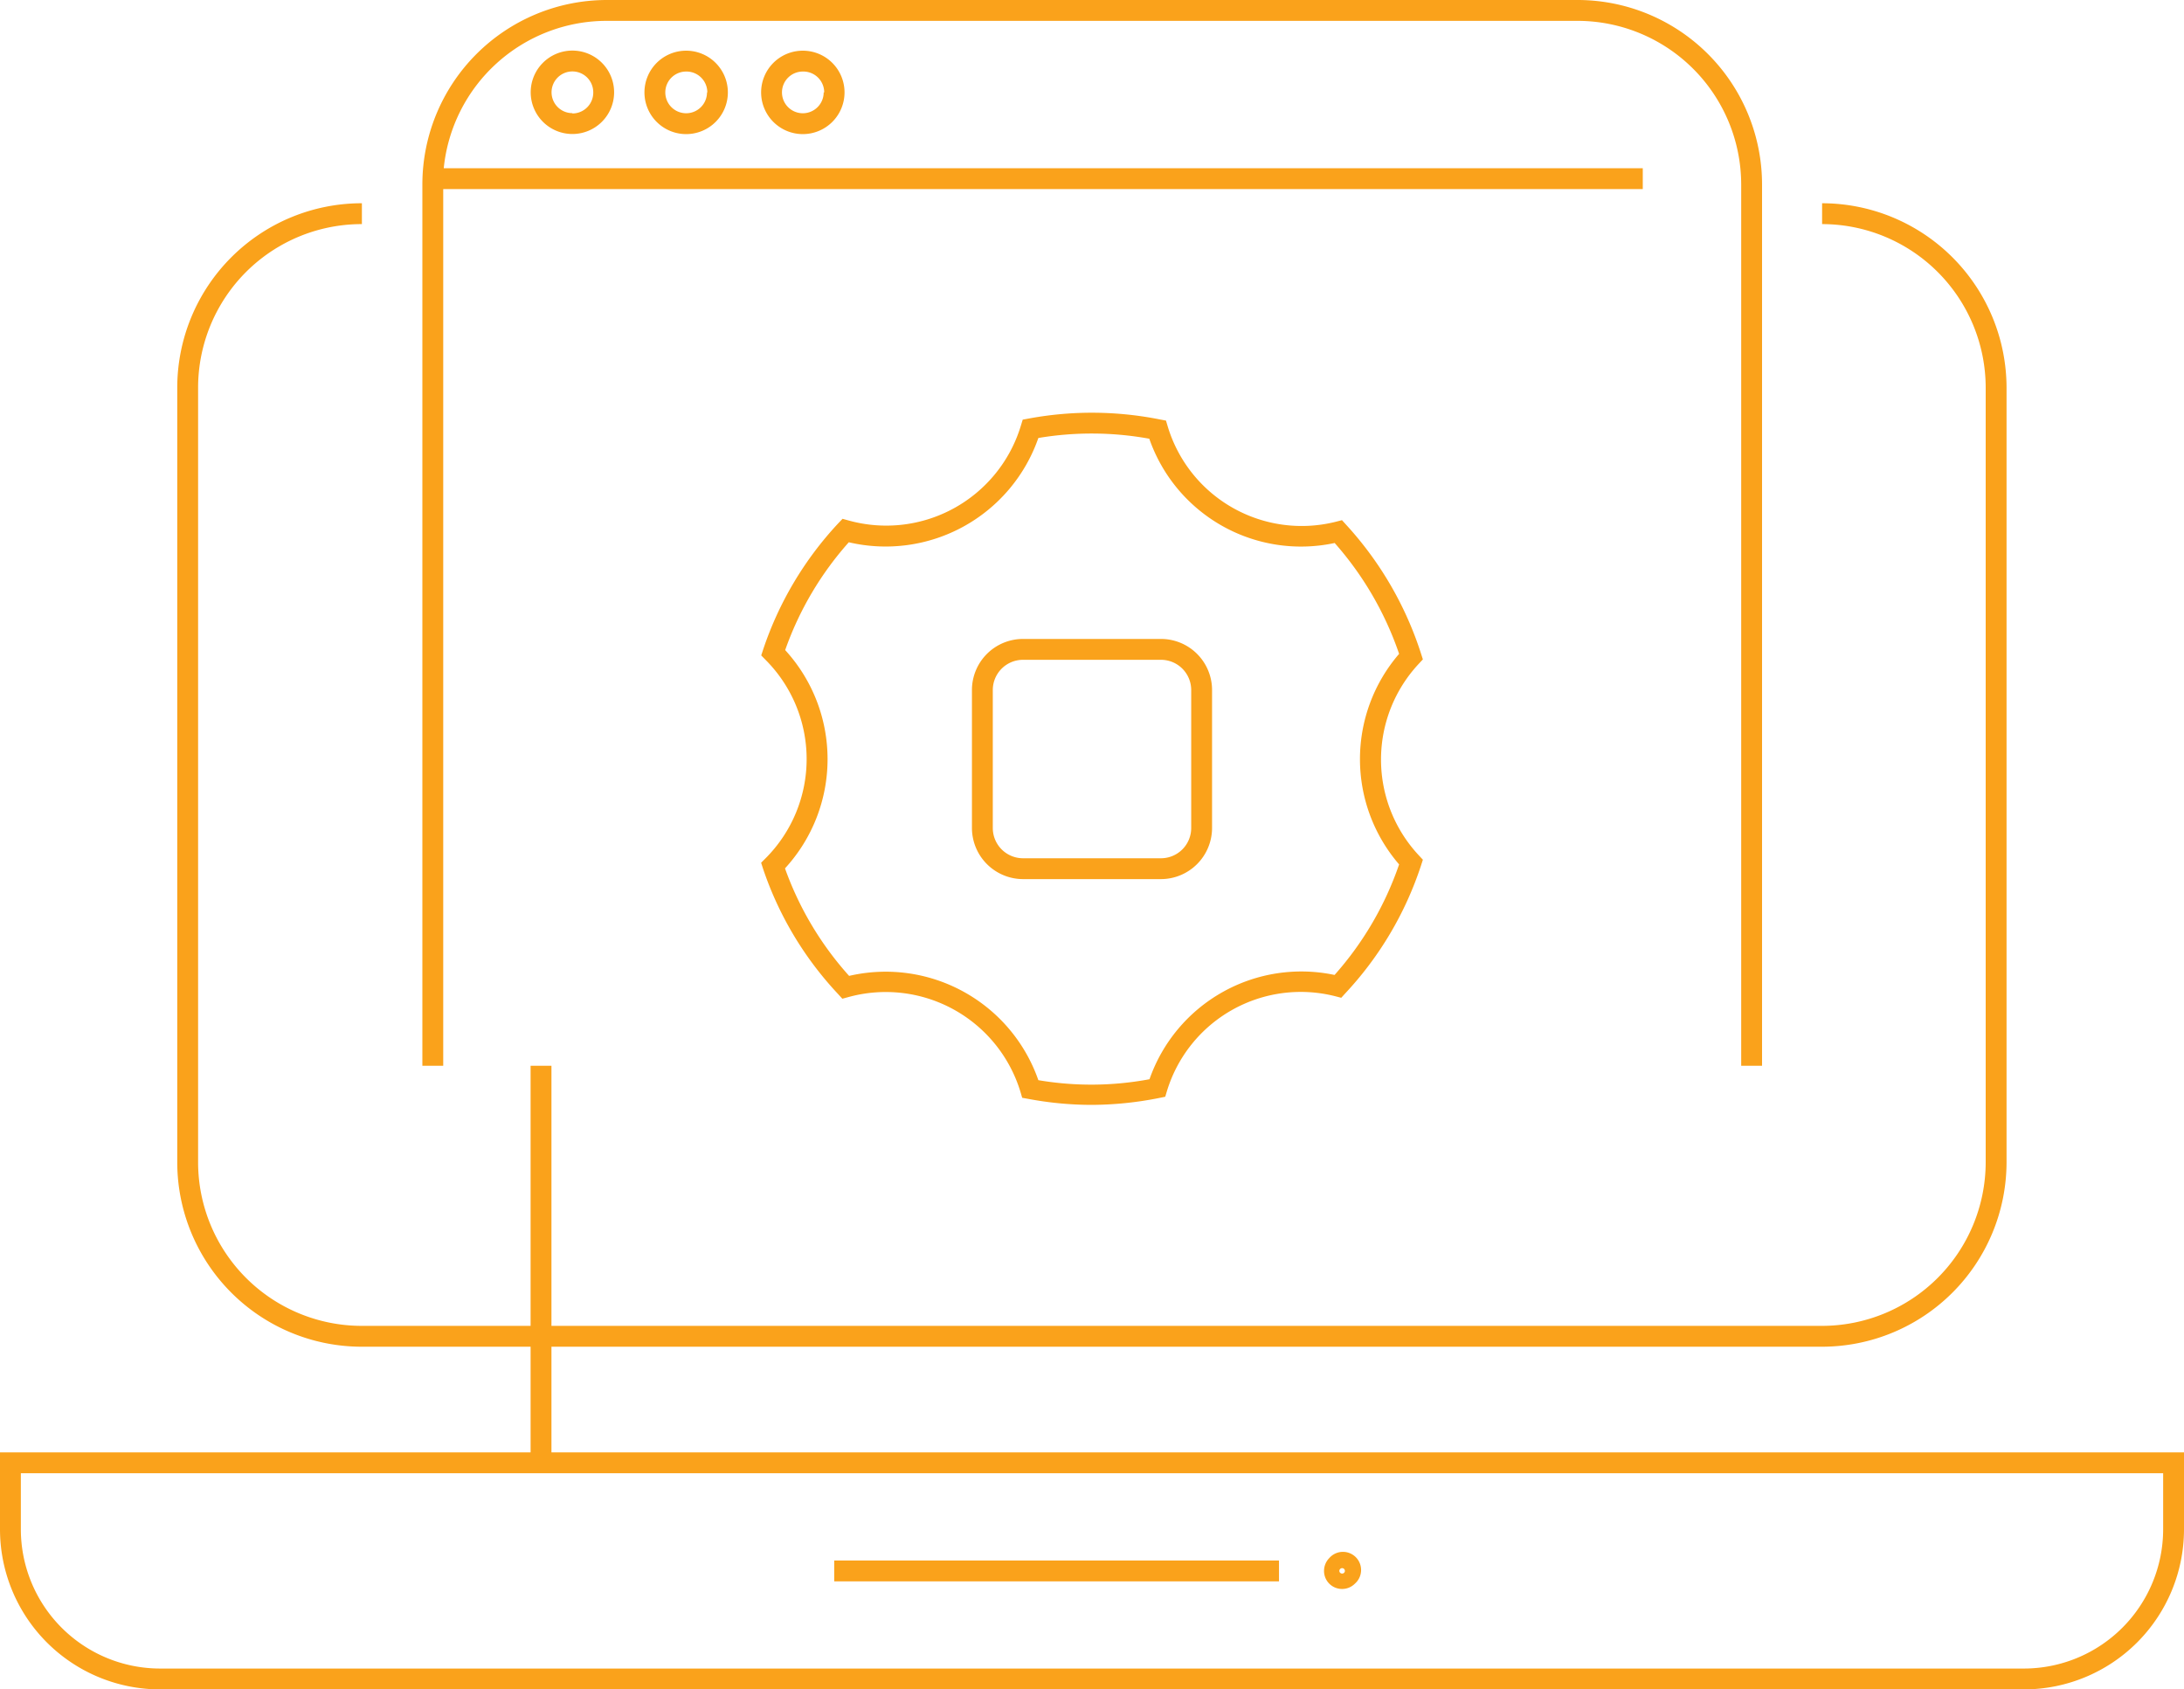
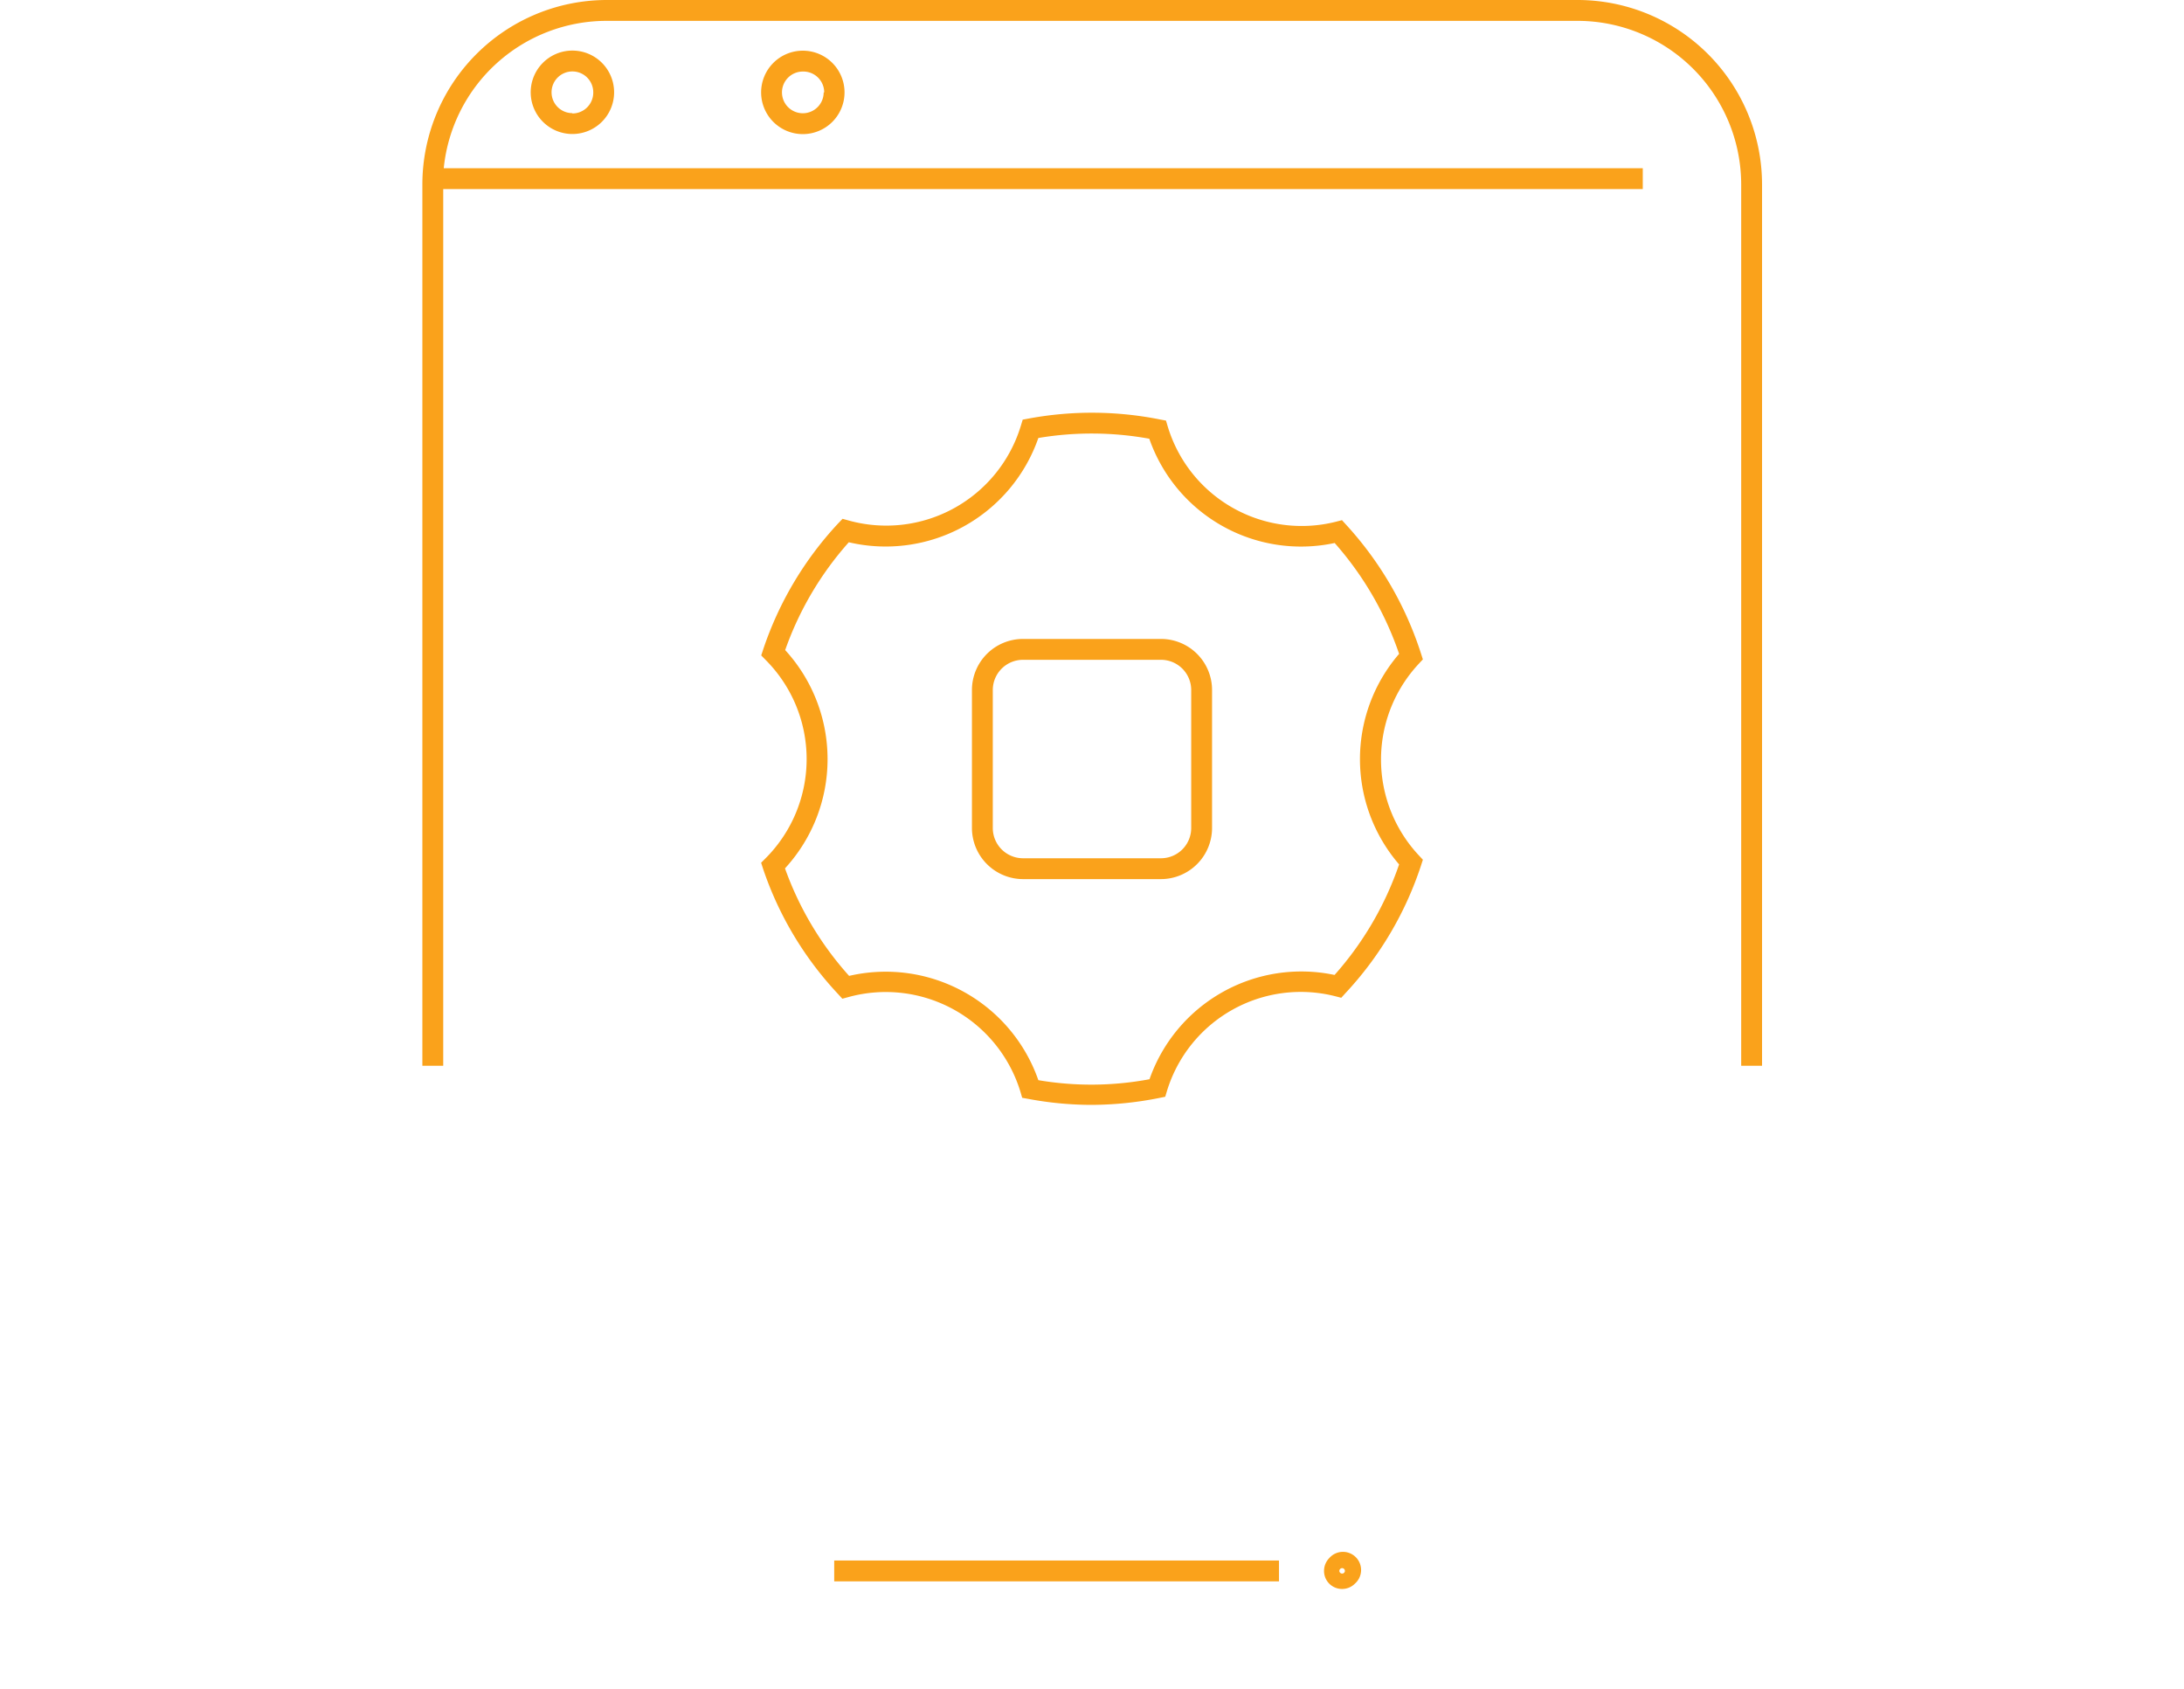
<svg xmlns="http://www.w3.org/2000/svg" viewBox="0 0 209.47 162">
  <defs>
    <style>.cls-1{fill:#faa21b;}</style>
  </defs>
  <g id="Layer_2" data-name="Layer 2">
    <g id="Layer_5" data-name="Layer 5">
-       <path class="cls-1" d="M52.89,139.27V129.14H174.76a17.71,17.71,0,0,0,17.69-17.68V37.17a17.71,17.71,0,0,0-17.69-17.68v2a15.7,15.7,0,0,1,15.69,15.68v74.29a15.71,15.71,0,0,1-15.69,15.68H52.89V102.2h-2v24.94H34.71A15.7,15.7,0,0,1,19,111.46V37.17A15.69,15.69,0,0,1,34.71,21.49v-2A17.7,17.7,0,0,0,17,37.17v74.29a17.7,17.7,0,0,0,17.68,17.68H50.89v10.13H0v7.39A15.36,15.36,0,0,0,15.34,162H194.13a15.36,15.36,0,0,0,15.34-15.34v-7.39Zm154.58,7.39A13.36,13.36,0,0,1,194.13,160H15.34A13.36,13.36,0,0,1,2,146.66v-5.39H207.47Z" />
      <rect class="cls-1" x="80.01" y="149.64" width="42.66" height="2" />
      <path class="cls-1" d="M128.72,152.37a1.73,1.73,0,0,0,1.23-.51h0a1.74,1.74,0,1,0-2.46-2.45,1.75,1.75,0,0,0-.5,1.23,1.72,1.72,0,0,0,.5,1.22A1.74,1.74,0,0,0,128.72,152.37Zm0-2a.27.27,0,0,1,.27.27.25.25,0,0,1-.08.18l-.37-.37A.27.27,0,0,1,128.72,150.37Zm-.18.08.37.37a.27.27,0,0,1-.37,0A.25.25,0,0,1,128.54,150.45Z" />
      <path class="cls-1" d="M42.51,18.13H157.56v-2h-115A15.7,15.7,0,0,1,58.19,2h93.09A15.71,15.71,0,0,1,167,17.68V102.2h2V17.68A17.7,17.7,0,0,0,151.28,0H58.19A17.7,17.7,0,0,0,40.51,17.68V102.2h2Z" />
      <path class="cls-1" d="M54.9,4.85a4,4,0,1,0,4,4A4,4,0,0,0,54.9,4.85Zm0,6a2,2,0,1,1,2-2A2,2,0,0,1,54.9,10.88Z" />
-       <path class="cls-1" d="M61.81,8.86a4,4,0,1,0,4-4A4,4,0,0,0,61.81,8.86Zm6,0a2,2,0,1,1-2-2A2,2,0,0,1,67.84,8.86Z" />
      <path class="cls-1" d="M73,8.86a4,4,0,1,0,4-4A4,4,0,0,0,73,8.86Zm6,0a2,2,0,1,1-2-2A2,2,0,0,1,79.05,8.86Z" />
      <path class="cls-1" d="M98.12,84.3h13.23a4.91,4.91,0,0,0,4.9-4.9V66.16a4.9,4.9,0,0,0-4.9-4.89H98.12a4.9,4.9,0,0,0-4.9,4.89V79.4A4.91,4.91,0,0,0,98.12,84.3Zm-2.9-18.14a2.9,2.9,0,0,1,2.9-2.89h13.23a2.9,2.9,0,0,1,2.9,2.89V79.4a2.9,2.9,0,0,1-2.9,2.9H98.12a2.9,2.9,0,0,1-2.9-2.9Z" />
      <path class="cls-1" d="M73,82.73l.19.59a32.9,32.9,0,0,0,7.19,12l.41.45.59-.16a13.5,13.5,0,0,1,16.49,9.08l.17.58.61.11a33.15,33.15,0,0,0,6,.57,33.62,33.62,0,0,0,6.52-.66l.59-.12.17-.57a13.42,13.42,0,0,1,16.13-9.07l.58.15.4-.44A33,33,0,0,0,136.29,83l.18-.56-.4-.43a13.45,13.45,0,0,1,0-18.35l.4-.43-.18-.56a33.34,33.34,0,0,0-7.18-12.35l-.4-.44-.58.15A13.42,13.42,0,0,1,112,40.9l-.17-.57-.59-.11a33.3,33.3,0,0,0-12.55-.09l-.6.11-.18.59a13.49,13.49,0,0,1-16.52,9.08l-.58-.16-.42.44A33.1,33.1,0,0,0,73.2,62.27l-.19.58.43.44a13.46,13.46,0,0,1,0,19Zm2.31-20.4A30.94,30.94,0,0,1,81.41,52,15.51,15.51,0,0,0,99.59,42a30.9,30.9,0,0,1,10.64.07,15.41,15.41,0,0,0,17.78,10,31.31,31.31,0,0,1,6.18,10.63,15.45,15.45,0,0,0,0,20.19A31.1,31.1,0,0,1,128,93.49a15.43,15.43,0,0,0-17.75,10,30.3,30.3,0,0,1-10.66.09,15.51,15.51,0,0,0-18.15-10,30.94,30.94,0,0,1-6.15-10.31A15.48,15.48,0,0,0,75.3,62.33Z" />
    </g>
  </g>
</svg>